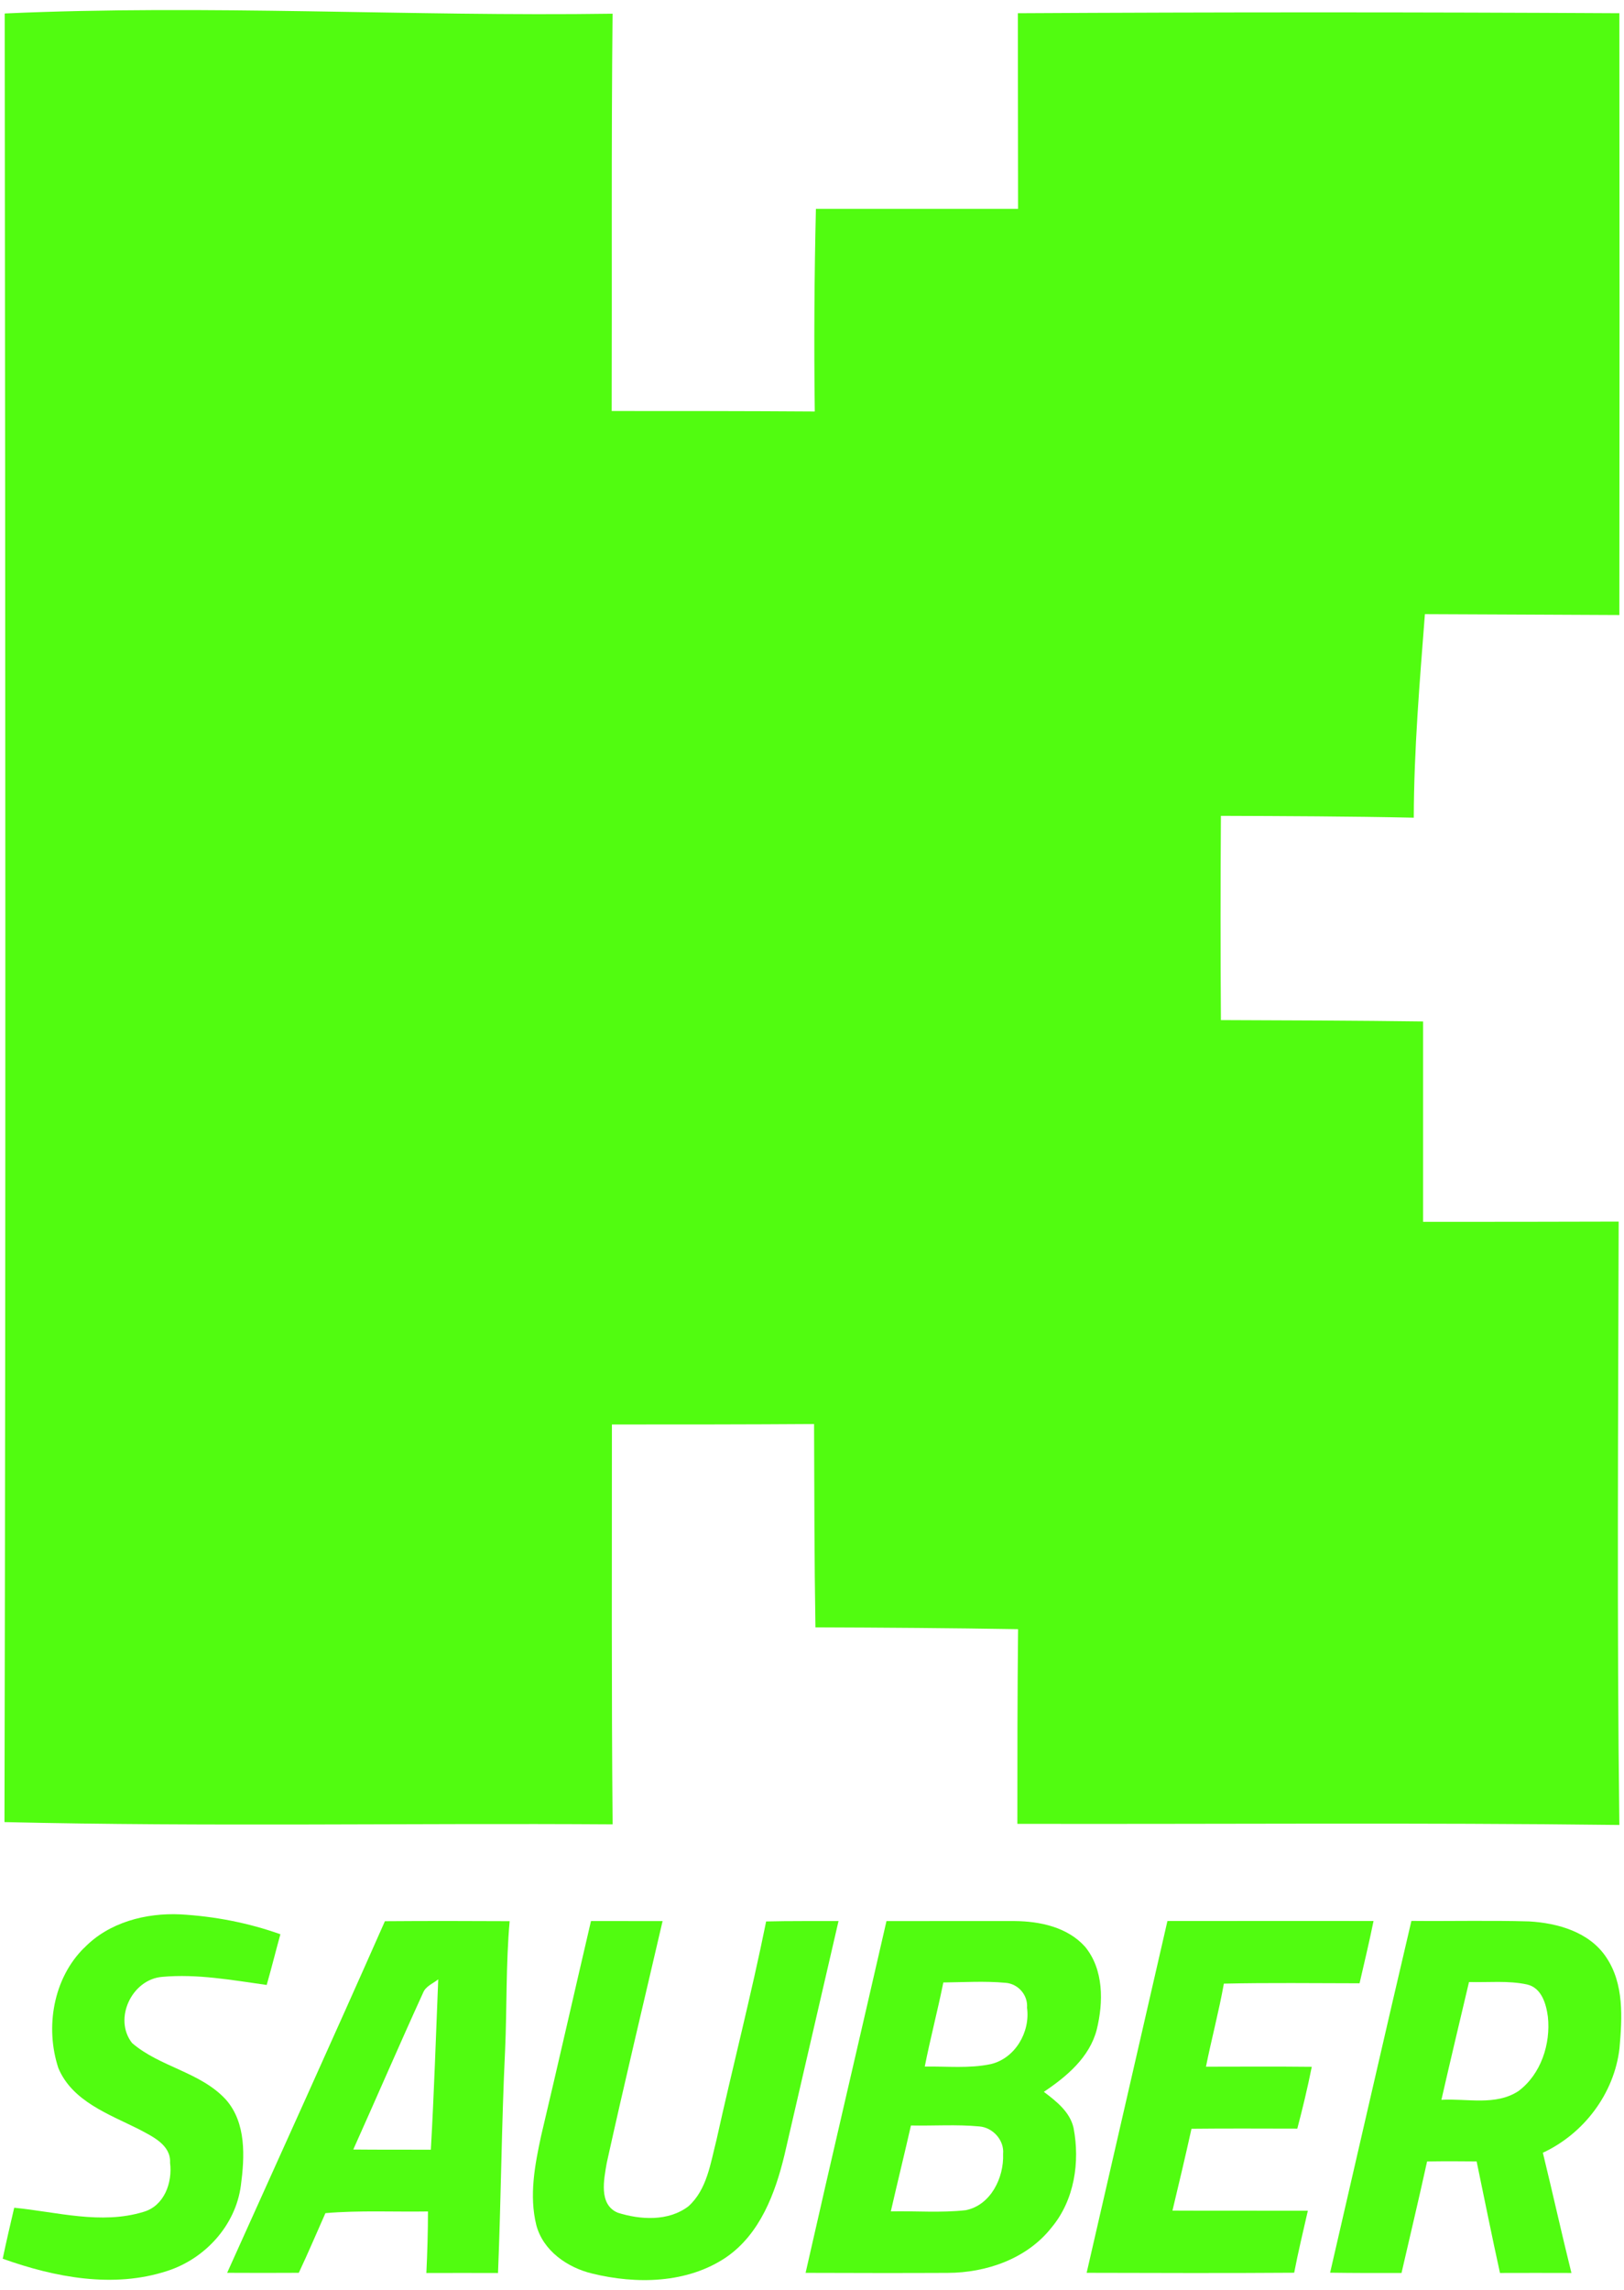
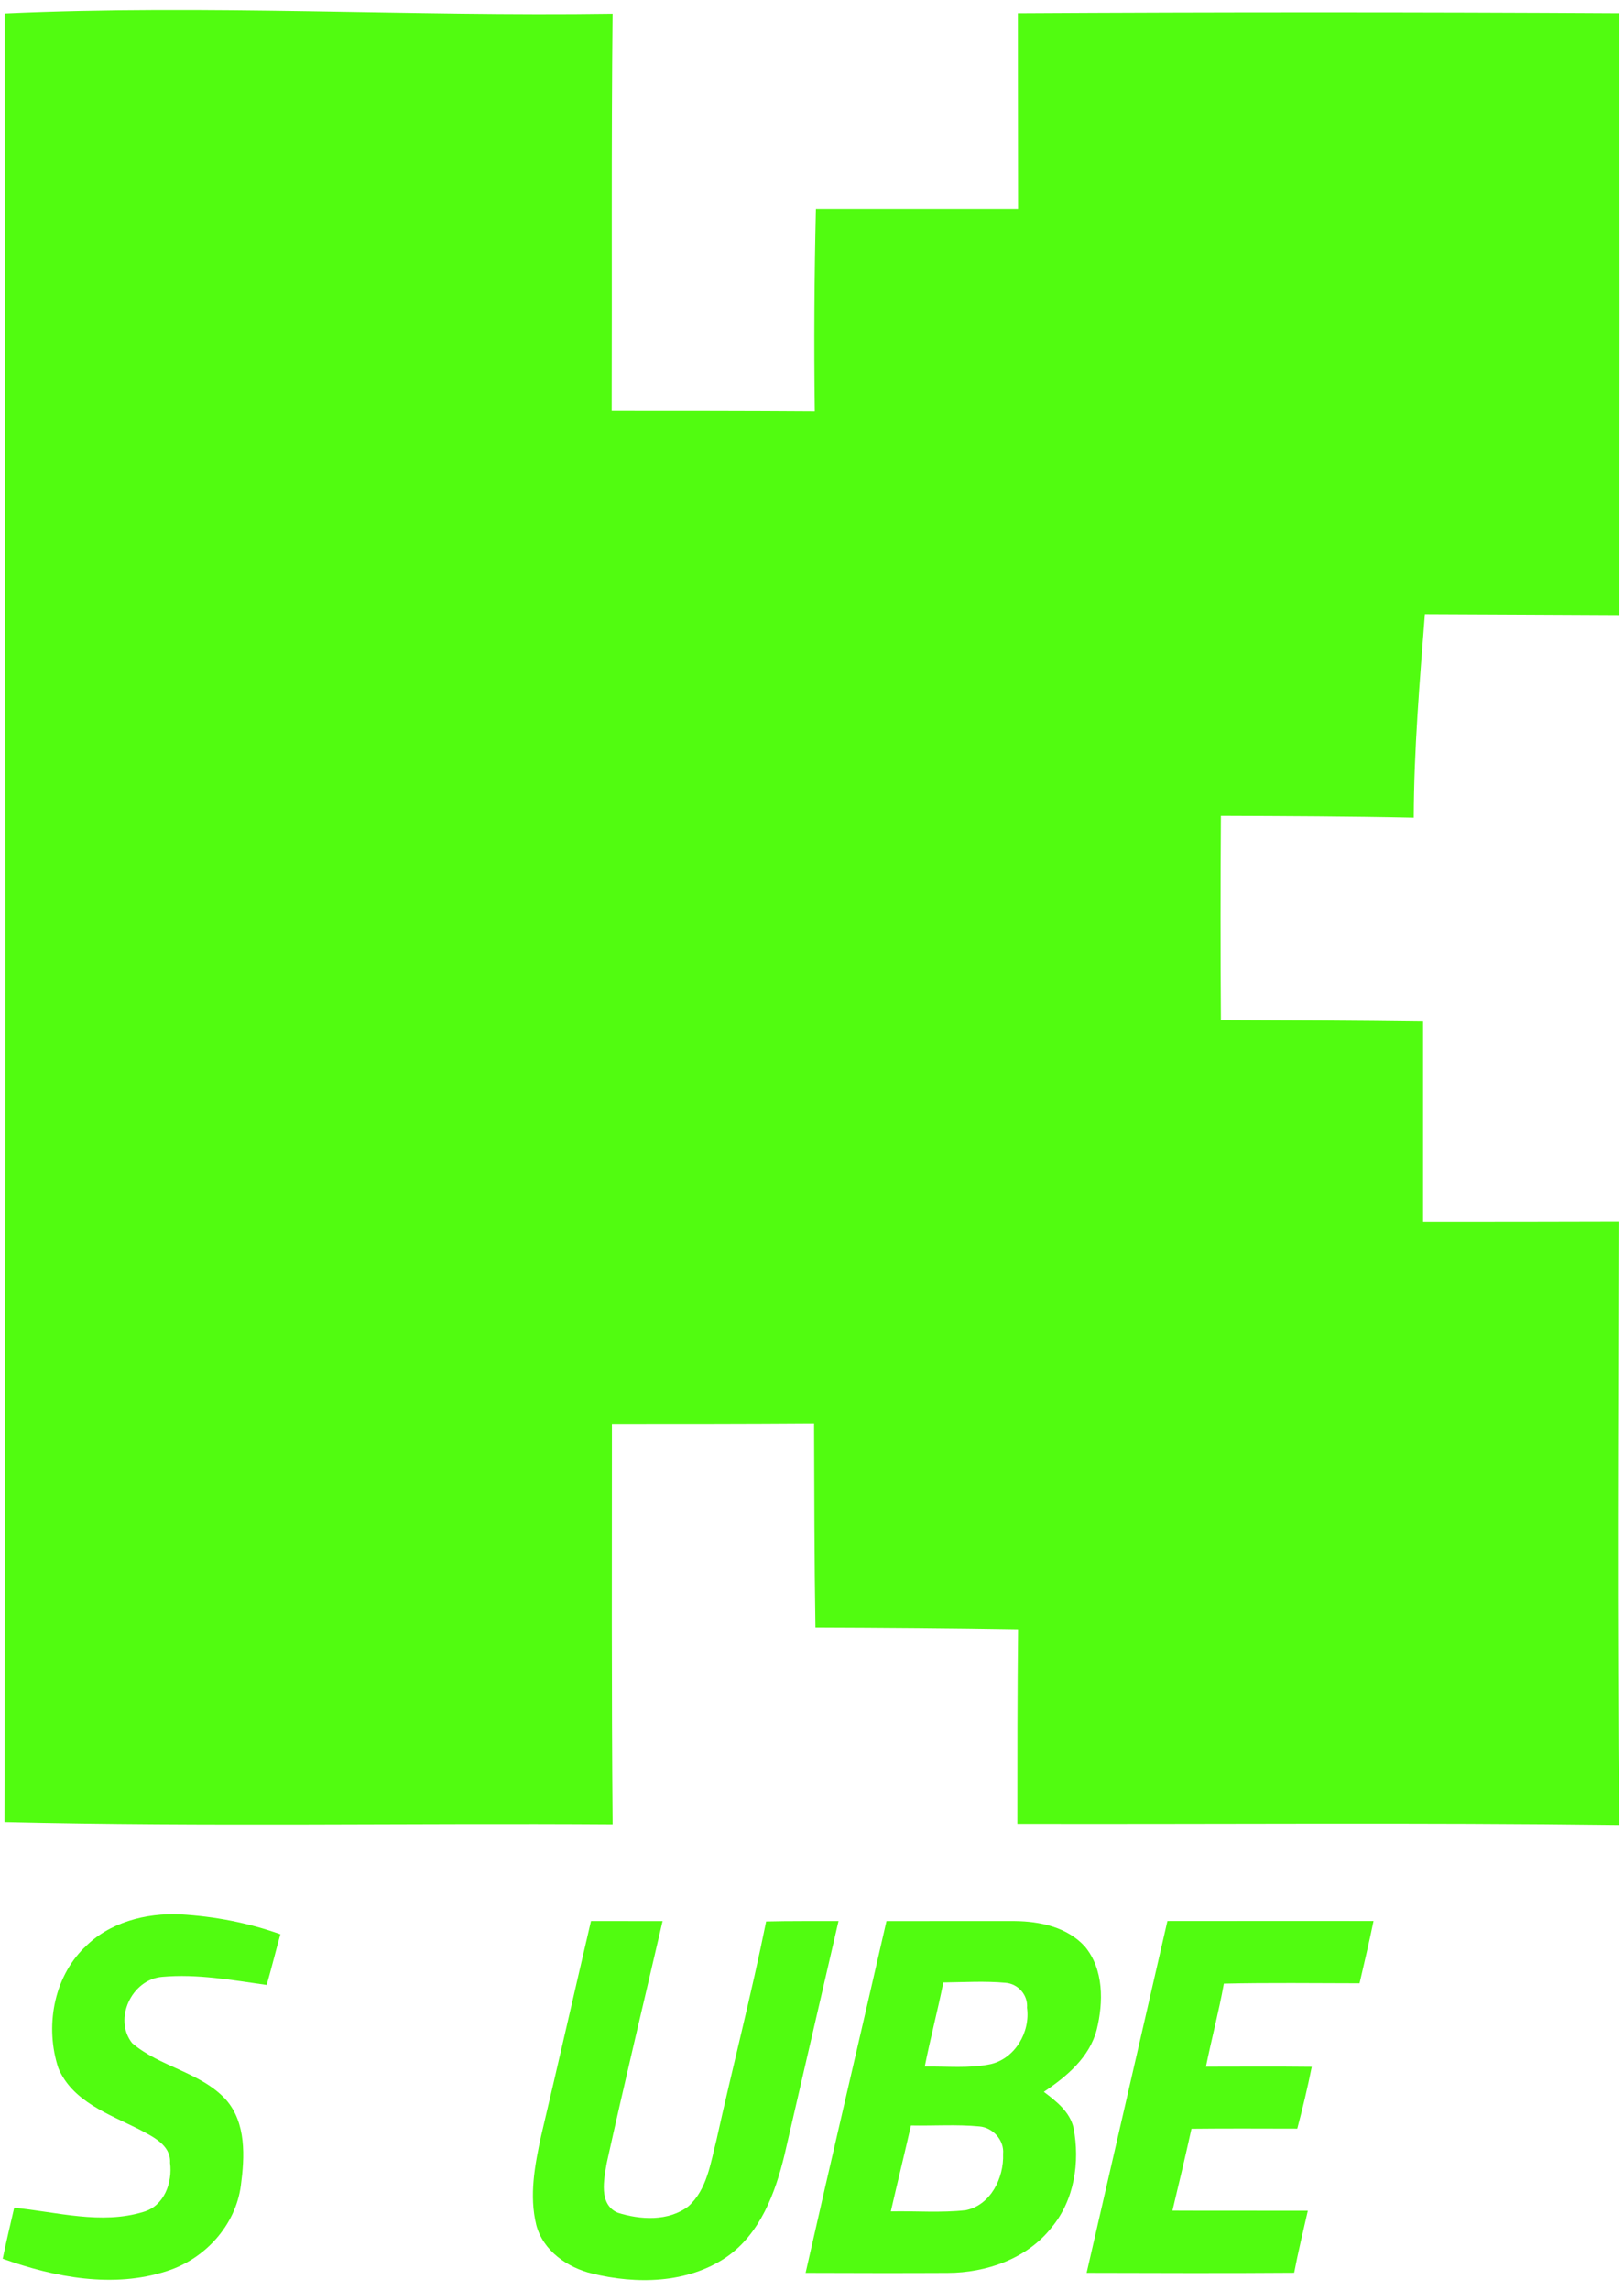
<svg xmlns="http://www.w3.org/2000/svg" id="Layer_1" viewBox="0 0 417.31 588.43">
  <defs>
    <style>.cls-1{fill:#51fc10;}</style>
  </defs>
  <path class="cls-1" d="M1.26,3.46c52.01-2.34,104.08.82,156.15.06-.35,34.01-.12,68.02-.23,102.09,17.36,0,34.77,0,52.19.12-.23-17.41-.12-34.71.29-52.07h51.95c0-16.77-.06-33.54-.06-50.26,51.48-.29,103.03-.29,154.57,0,.06,51.54.06,103.09,0,154.63-16.71-.06-33.37-.18-49.97-.23-1.34,17.36-2.81,34.77-2.86,52.3-16.54-.35-33.08-.41-49.56-.47-.12,17.47-.12,34.95,0,52.48,17.3.06,34.6.12,51.95.35v51.48c16.71,0,33.49,0,50.26-.06-.12,51.66-.47,103.32.18,155.04-51.54-.64-103.14-.18-154.69-.29,0-16.71,0-33.37.18-50.02-17.36-.29-34.71-.41-52.07-.47-.29-17.41-.29-34.83-.35-52.24-17.36.12-34.65.12-51.95.12,0,34.24-.12,68.49.18,102.74-52.07-.35-104.2.64-156.27-.58.35-154.86.23-309.78.06-464.65l.06-.06h0Z" />
  <path class="cls-1" d="M21.64,500.5c6.33-6.57,15.83-9.03,24.72-8.61,8.74.5,17.44,2.16,25.69,5.11-1.2,4.33-2.28,8.71-3.52,13.03-8.87-1.24-17.87-2.9-26.85-2.08-7.8.62-12.6,10.78-7.75,16.99,7.16,6.2,17.6,7.44,24.13,14.56,5.26,5.99,4.82,14.7,3.83,22.1-1.36,10.23-9.21,18.79-18.91,21.91-13.84,4.54-28.91,1.65-42.28-3.14.9-4.39,1.95-8.75,2.95-13.1,10.97,1.08,22.34,4.39,33.21,1.07,5.35-1.53,7.49-7.53,6.84-12.61.26-4.66-4.64-6.81-8.07-8.66-7.65-3.84-17.05-7.14-20.63-15.67-3.44-10.42-1.35-23.04,6.63-30.92h0v.02Z" />
-   <path class="cls-1" d="M98.89,493.65c10.69-.08,21.37-.07,32.07-.01-.98,11.04-.68,22.14-1.17,33.21-.92,19.04-1.03,38.12-1.82,57.19-6.14-.02-12.28-.02-18.41,0,.25-5.27.41-10.54.41-15.81-8.78.14-17.59-.32-26.35.43-2.27,5.11-4.45,10.26-6.84,15.33-6.14.05-12.27.02-18.41,0,13.55-30.1,27.19-60.15,40.53-90.33h0ZM108.68,512.12c-6.09,13.34-11.89,26.81-17.9,40.19,6.64.07,13.29.03,19.93.05.84-14.59,1.3-29.18,1.9-43.78-1.37,1.12-3.28,1.76-3.93,3.55h0Z" />
  <path class="cls-1" d="M151.85,493.61c6.14.02,12.26-.02,18.41.01-4.8,20.73-9.78,41.42-14.36,62.2-.7,4.17-2.12,10.58,2.81,12.72,5.84,1.85,13.05,2.28,18.18-1.63,4.81-4.31,5.69-11.13,7.22-17.06,4.14-18.74,8.96-37.33,12.76-56.14,6.19-.15,12.4-.08,18.6-.1-4.64,20.04-9.25,40.09-13.89,60.11-2.37,9.83-6.26,20.25-14.92,26.24-10.01,6.8-23.13,7.01-34.53,4.21-6.36-1.54-12.59-5.86-14.32-12.45-1.87-7.56-.38-15.43,1.23-22.89,4.36-18.39,8.52-36.81,12.82-55.21h-.01Z" />
  <path class="cls-1" d="M227.79,493.62c10.98,0,21.95-.03,32.94-.01,6.48.05,13.54,1.55,18.05,6.55,4.87,5.86,4.78,14.31,3.04,21.36-1.85,7.12-7.73,12.05-13.59,15.97,3.18,2.41,6.68,5.11,7.63,9.24,1.7,8.8.22,18.62-5.67,25.65-6.3,8.01-16.74,11.6-26.66,11.63-12.18.06-24.35.03-36.52-.01,6.82-30.14,13.89-60.24,20.78-90.37h0ZM242.4,509.39c-1.45,7.23-3.34,14.37-4.77,21.61,5.63-.1,11.37.54,16.95-.63,6.27-1.47,10.2-8.25,9.33-14.48.27-3.26-2.27-6.16-5.5-6.41-5.33-.49-10.69-.15-16.01-.09h0ZM228.92,568.21c6.41-.14,12.86.41,19.25-.31,6.42-1.29,9.84-8.36,9.59-14.44.34-3.54-2.63-6.8-6.09-7.08-5.85-.55-11.73-.13-17.59-.24-1.68,7.37-3.48,14.7-5.17,22.07h0Z" />
  <path class="cls-1" d="M299.99,493.6c17.65-.02,35.31-.02,52.96-.01-1.08,5.36-2.37,10.67-3.59,16.01-11.63-.01-23.25-.17-34.87.09-1.28,7.17-3.17,14.21-4.6,21.34,9.05-.01,18.12-.07,27.19.03-1.07,5.34-2.33,10.63-3.72,15.89-9.07-.01-18.13-.07-27.19.03-1.55,7.04-3.22,14.04-4.89,21.03,11.6.06,23.2,0,34.79.03-1.2,5.3-2.49,10.58-3.51,15.93-17.78.13-35.56.06-53.33.02,6.95-30.13,13.82-60.27,20.76-90.4h0Z" />
-   <path class="cls-1" d="M362.68,493.57c10.08.1,20.17-.16,30.26.13,7.37.42,15.51,2.74,19.81,9.23,4.61,6.84,4.09,15.54,3.4,23.39-1.35,11.61-9.15,21.92-19.69,26.82,2.51,10.28,4.79,20.62,7.34,30.89-6.12-.02-12.25-.02-18.36,0-2.1-9.53-4.01-19.1-6-28.66-4.25-.05-8.5-.06-12.73.01-2.1,9.57-4.37,19.1-6.57,28.65-6.12.02-12.24.02-18.35-.07,6.97-30.13,13.82-60.28,20.89-90.39h0ZM377.48,509.28c-2.38,10.08-4.78,20.15-7.09,30.26,6.56-.39,13.96,1.61,19.82-2.26,5.76-4.32,8.29-12.08,7.54-19.08-.44-3.34-1.63-7.46-5.37-8.3-4.89-1.05-9.94-.48-14.89-.62h-.01Z" />
</svg>